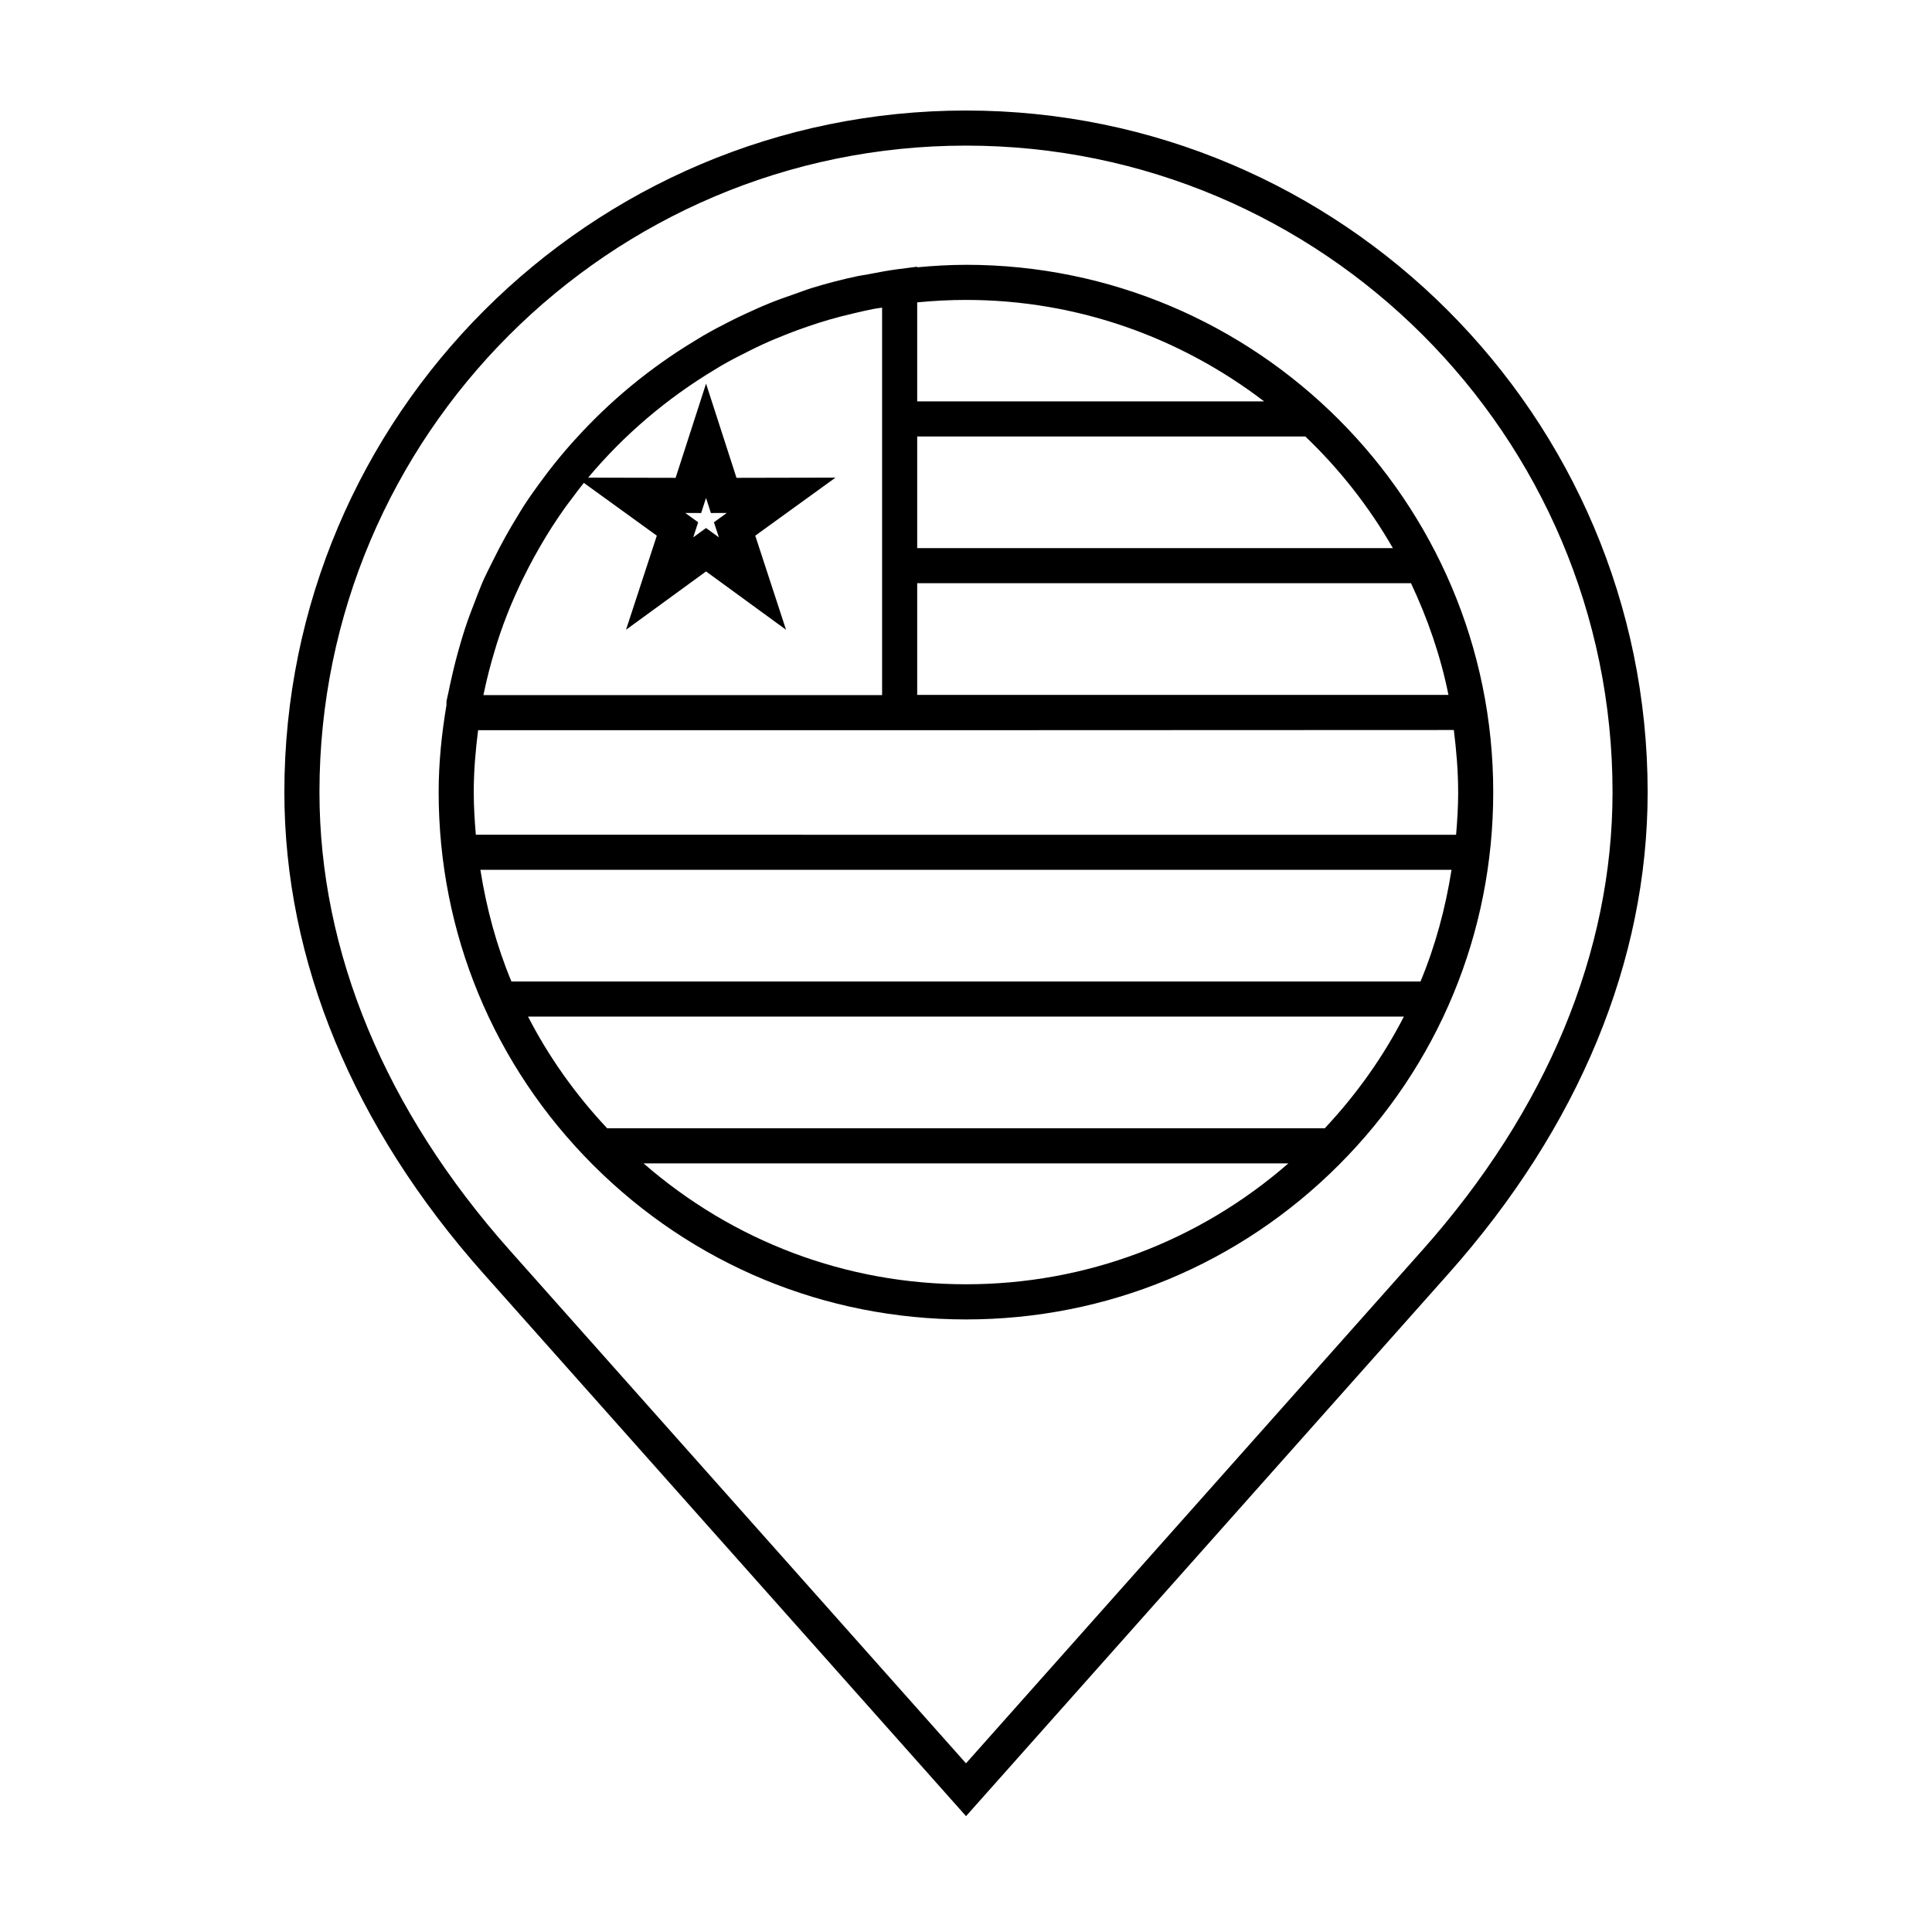
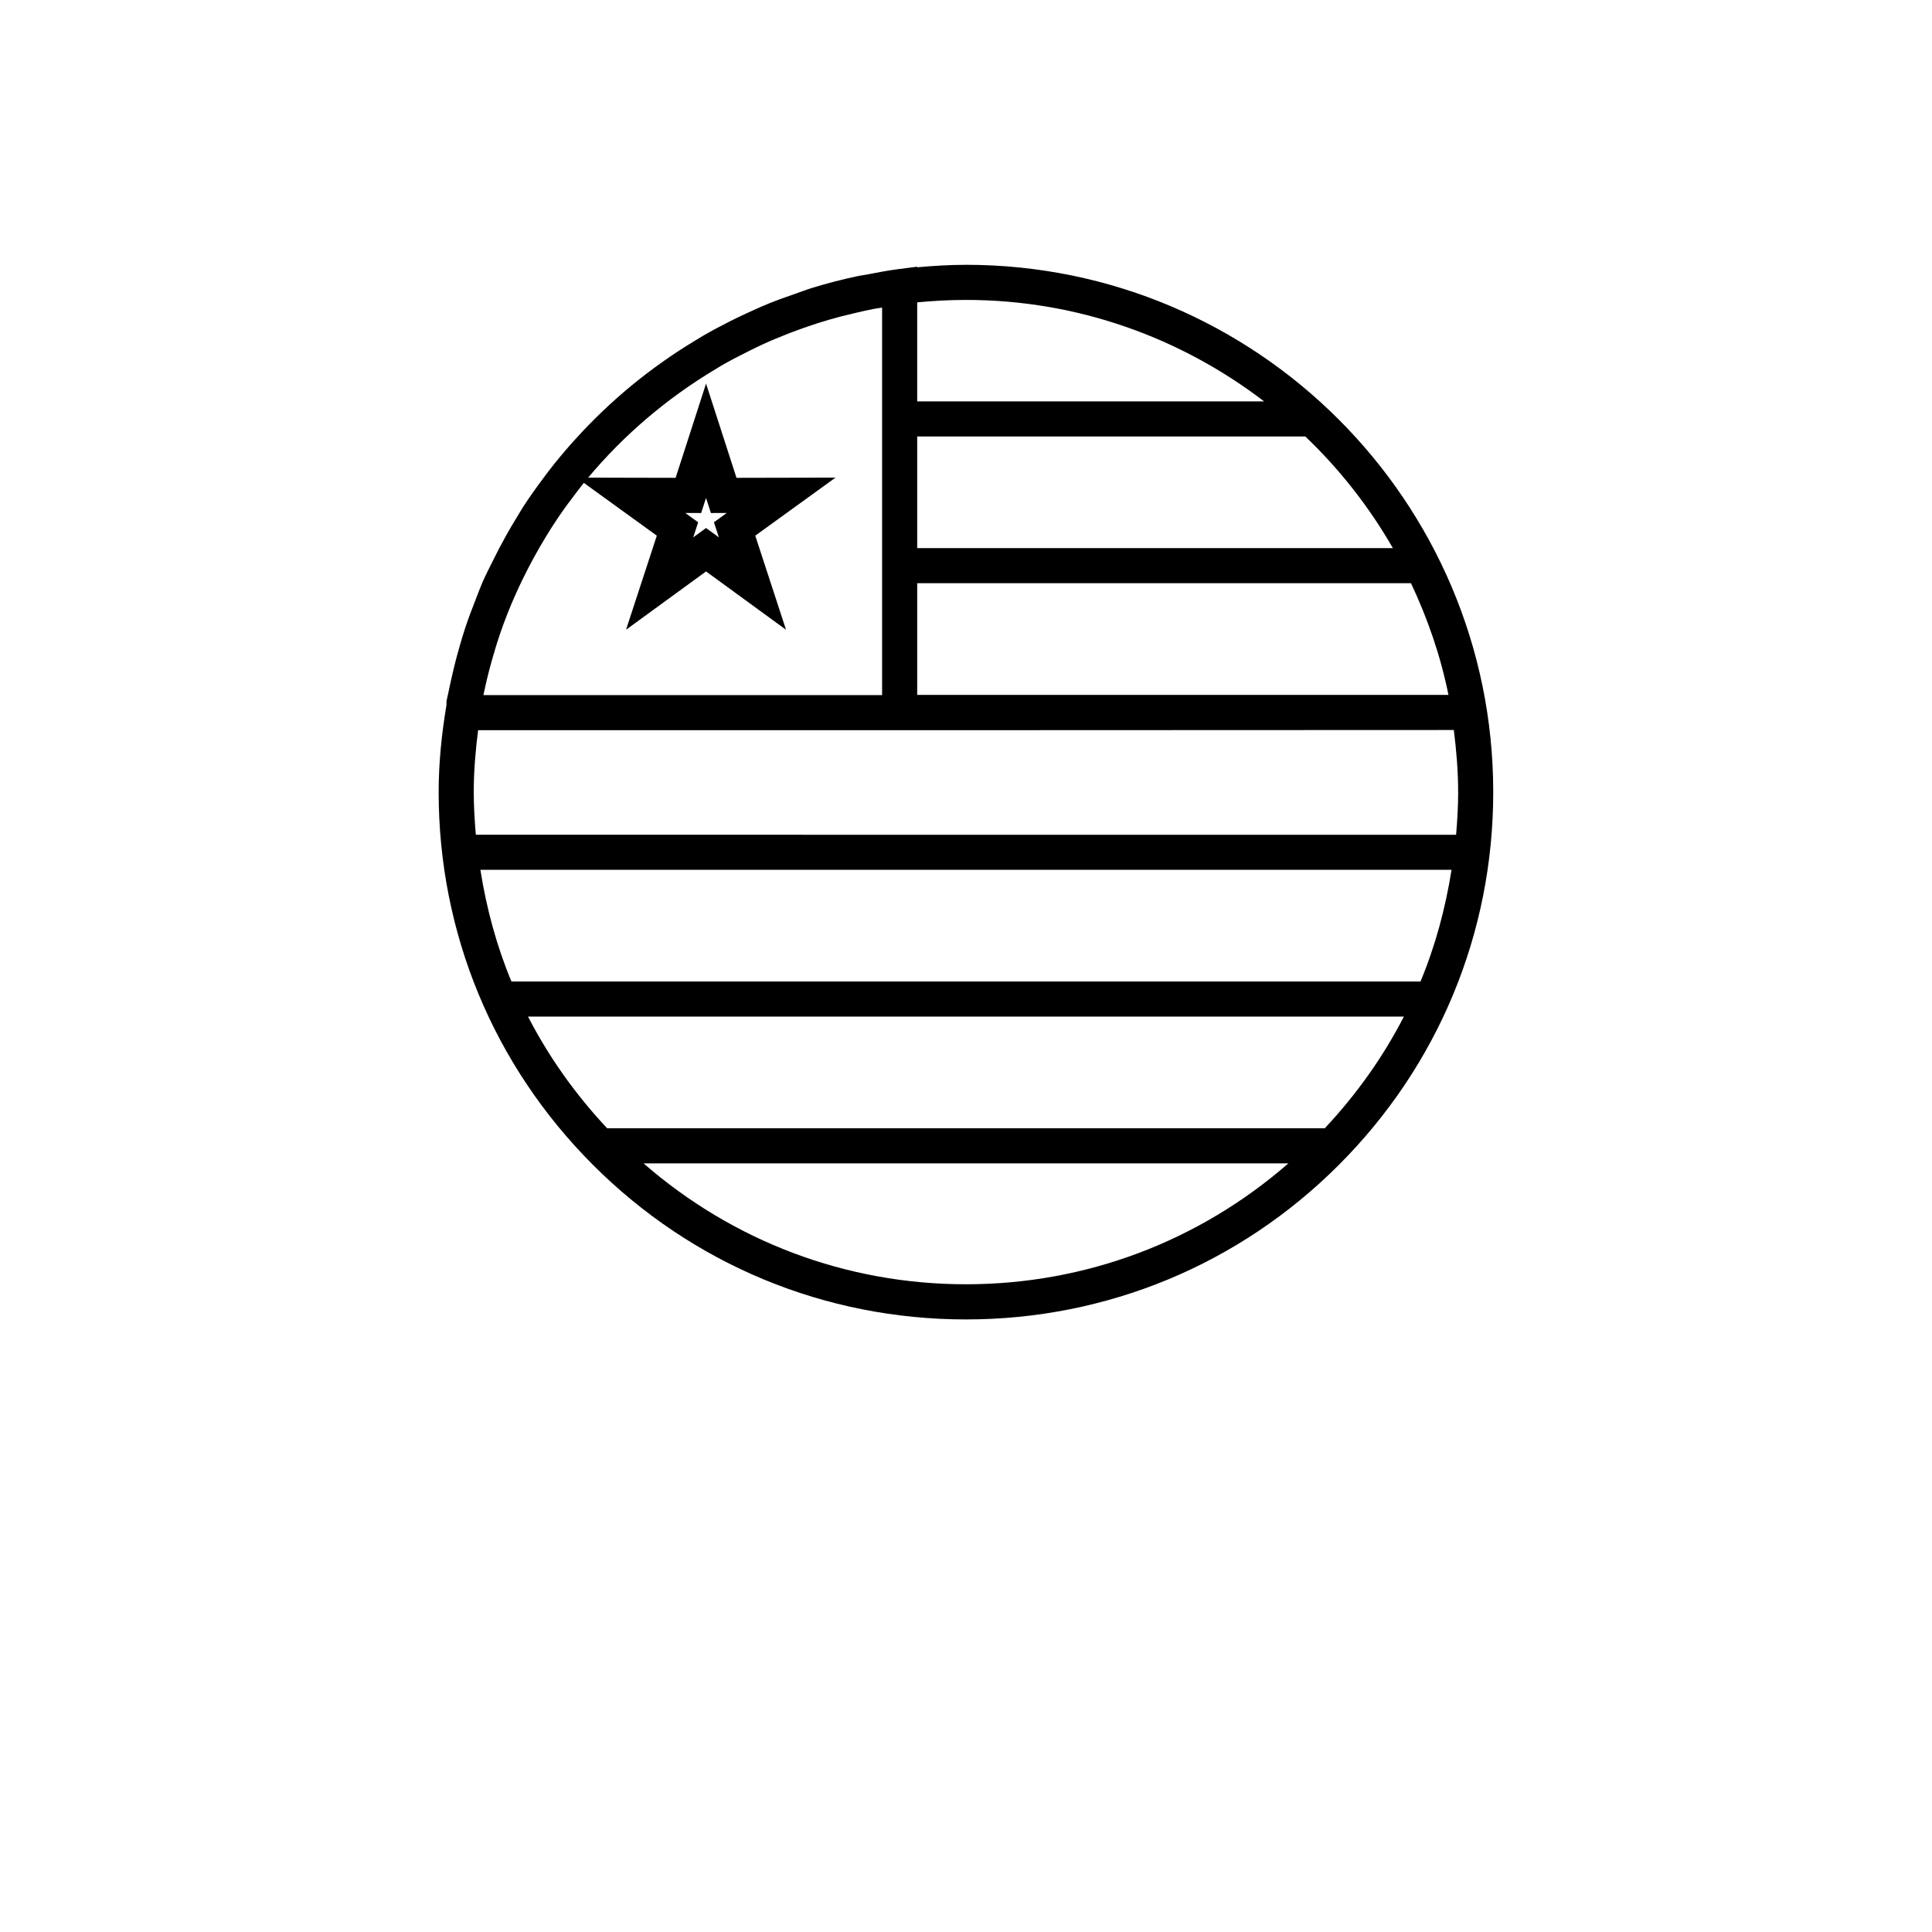
<svg xmlns="http://www.w3.org/2000/svg" fill="#000000" width="800px" height="800px" version="1.1" viewBox="144 144 512 512">
  <g>
-     <path d="m400 173.29c-99.609 0-180.64 81.031-180.64 180.64 0 44.641 18.227 88.742 52.719 127.53l127.93 143.84 127.92-143.84c34.484-38.793 52.715-82.898 52.715-127.53-0.012-99.605-81.039-180.64-180.64-180.64zm120.96 301.99-120.96 136.02-120.97-136.02c-32.953-37.055-50.371-79.023-50.371-121.35 0-94.473 76.859-171.34 171.34-171.34 94.473 0 171.34 76.859 171.34 171.34 0 42.324-17.422 84.285-50.375 121.35z" />
    <path d="m400 214.18c-4.367 0-8.672 0.262-12.93 0.656v-0.16l-5.25 0.68c-2.602 0.336-5.141 0.84-7.684 1.324-0.926 0.176-1.859 0.293-2.777 0.48-4.066 0.855-8.074 1.891-12.012 3.098-1.633 0.5-3.203 1.113-4.805 1.672-2.191 0.762-4.383 1.523-6.523 2.394-2.172 0.871-4.277 1.832-6.387 2.805-1.402 0.656-2.797 1.316-4.172 2.012-2.418 1.219-4.805 2.488-7.148 3.844-0.73 0.422-1.445 0.875-2.168 1.32-11.844 7.141-22.523 15.957-31.738 26.168-0.309 0.328-0.605 0.656-0.902 0.988-2.117 2.387-4.152 4.84-6.102 7.371-0.473 0.613-0.926 1.238-1.391 1.859-1.824 2.449-3.617 4.922-5.273 7.488-0.465 0.707-0.867 1.438-1.309 2.144-2.445 3.926-4.691 7.977-6.742 12.148-0.973 1.965-1.98 3.906-2.856 5.914-0.68 1.578-1.27 3.199-1.898 4.805-0.945 2.398-1.859 4.812-2.664 7.269-0.504 1.508-0.945 3.039-1.391 4.57-0.785 2.684-1.48 5.402-2.102 8.152-0.324 1.438-0.66 2.856-0.938 4.312-0.152 0.797-0.379 1.57-0.516 2.367l-0.012 1.039c-1.254 7.512-2.062 15.176-2.062 23.027 0 37.32 14.531 72.414 40.918 98.809 26.395 26.391 61.48 40.93 98.82 40.93 37.32 0 72.418-14.539 98.801-40.93 26.395-26.395 40.934-61.484 40.934-98.809 0.012-77.062-62.672-139.75-139.72-139.75zm130.43 139.74c0 3.797-0.23 7.559-0.551 11.301l-259.78-0.004c-0.316-3.742-0.551-7.5-0.551-11.301 0-5.566 0.473-11.02 1.152-16.402h116.37l142.21-0.055c0.676 5.406 1.145 10.883 1.145 16.461zm-259.12 20.594h257.36c-1.613 10.219-4.289 20.152-8.223 29.598h-240.91c-3.934-9.445-6.617-19.379-8.227-29.598zm0.871-46.688c0.047-0.23 0.117-0.465 0.16-0.695 0.754-3.578 1.676-7.082 2.715-10.543 0.23-0.777 0.449-1.551 0.699-2.312 1.074-3.367 2.297-6.66 3.637-9.898 0.449-1.082 0.938-2.144 1.41-3.219 1.008-2.277 2.102-4.508 3.246-6.715 0.984-1.906 2.012-3.777 3.09-5.629 1.012-1.754 2.055-3.477 3.144-5.176 1.109-1.707 2.231-3.394 3.414-5.043 0.555-0.789 1.152-1.547 1.738-2.328 1.082-1.445 2.16-2.902 3.289-4.301l19.34 13.992-8.16 24.934 21.207-15.457 21.195 15.457-8.152-24.934 21.266-15.383-26.242 0.055-8.066-24.969-8.066 24.969-23.18-0.051c9.457-11.305 20.809-20.965 33.473-28.574 0.598-0.359 1.18-0.742 1.789-1.09 2.438-1.414 4.969-2.707 7.5-3.965 1.184-0.59 2.371-1.176 3.578-1.727 2.18-0.996 4.398-1.91 6.629-2.785 1.719-0.664 3.438-1.305 5.18-1.898 1.918-0.66 3.856-1.281 5.812-1.848 2.176-0.629 4.375-1.184 6.602-1.699 1.707-0.402 3.41-0.805 5.141-1.133 0.73-0.141 1.473-0.211 2.195-0.336v102.69l-105.64-0.008c0.023-0.117 0.027-0.25 0.055-0.379zm62.332-41.418-3.406-2.481-3.394 2.481 1.305-4-3.402-2.465 4.195 0.012 1.293-4 1.293 4 4.207-0.012-3.406 2.465zm52.555 41.75v-29.598h130.86c4.398 9.336 7.836 19.211 9.926 29.598zm126.05-38.895h-126.05v-29.59h102.86c9.082 8.672 16.902 18.621 23.199 29.59zm-113.12-65.781c29.703 0 57.035 10.098 79.004 26.887h-91.934v-26.238c4.254-0.414 8.562-0.648 12.93-0.648zm-85.453 228.82h170.89c-23.723 20.668-53.68 32.043-85.441 32.043-31.777 0-61.727-11.383-85.449-32.043zm180.53-9.293h-190.17c-8.422-8.984-15.473-18.914-20.973-29.605h232.11c-5.496 10.691-12.543 20.621-20.969 29.605z" />
  </g>
</svg>